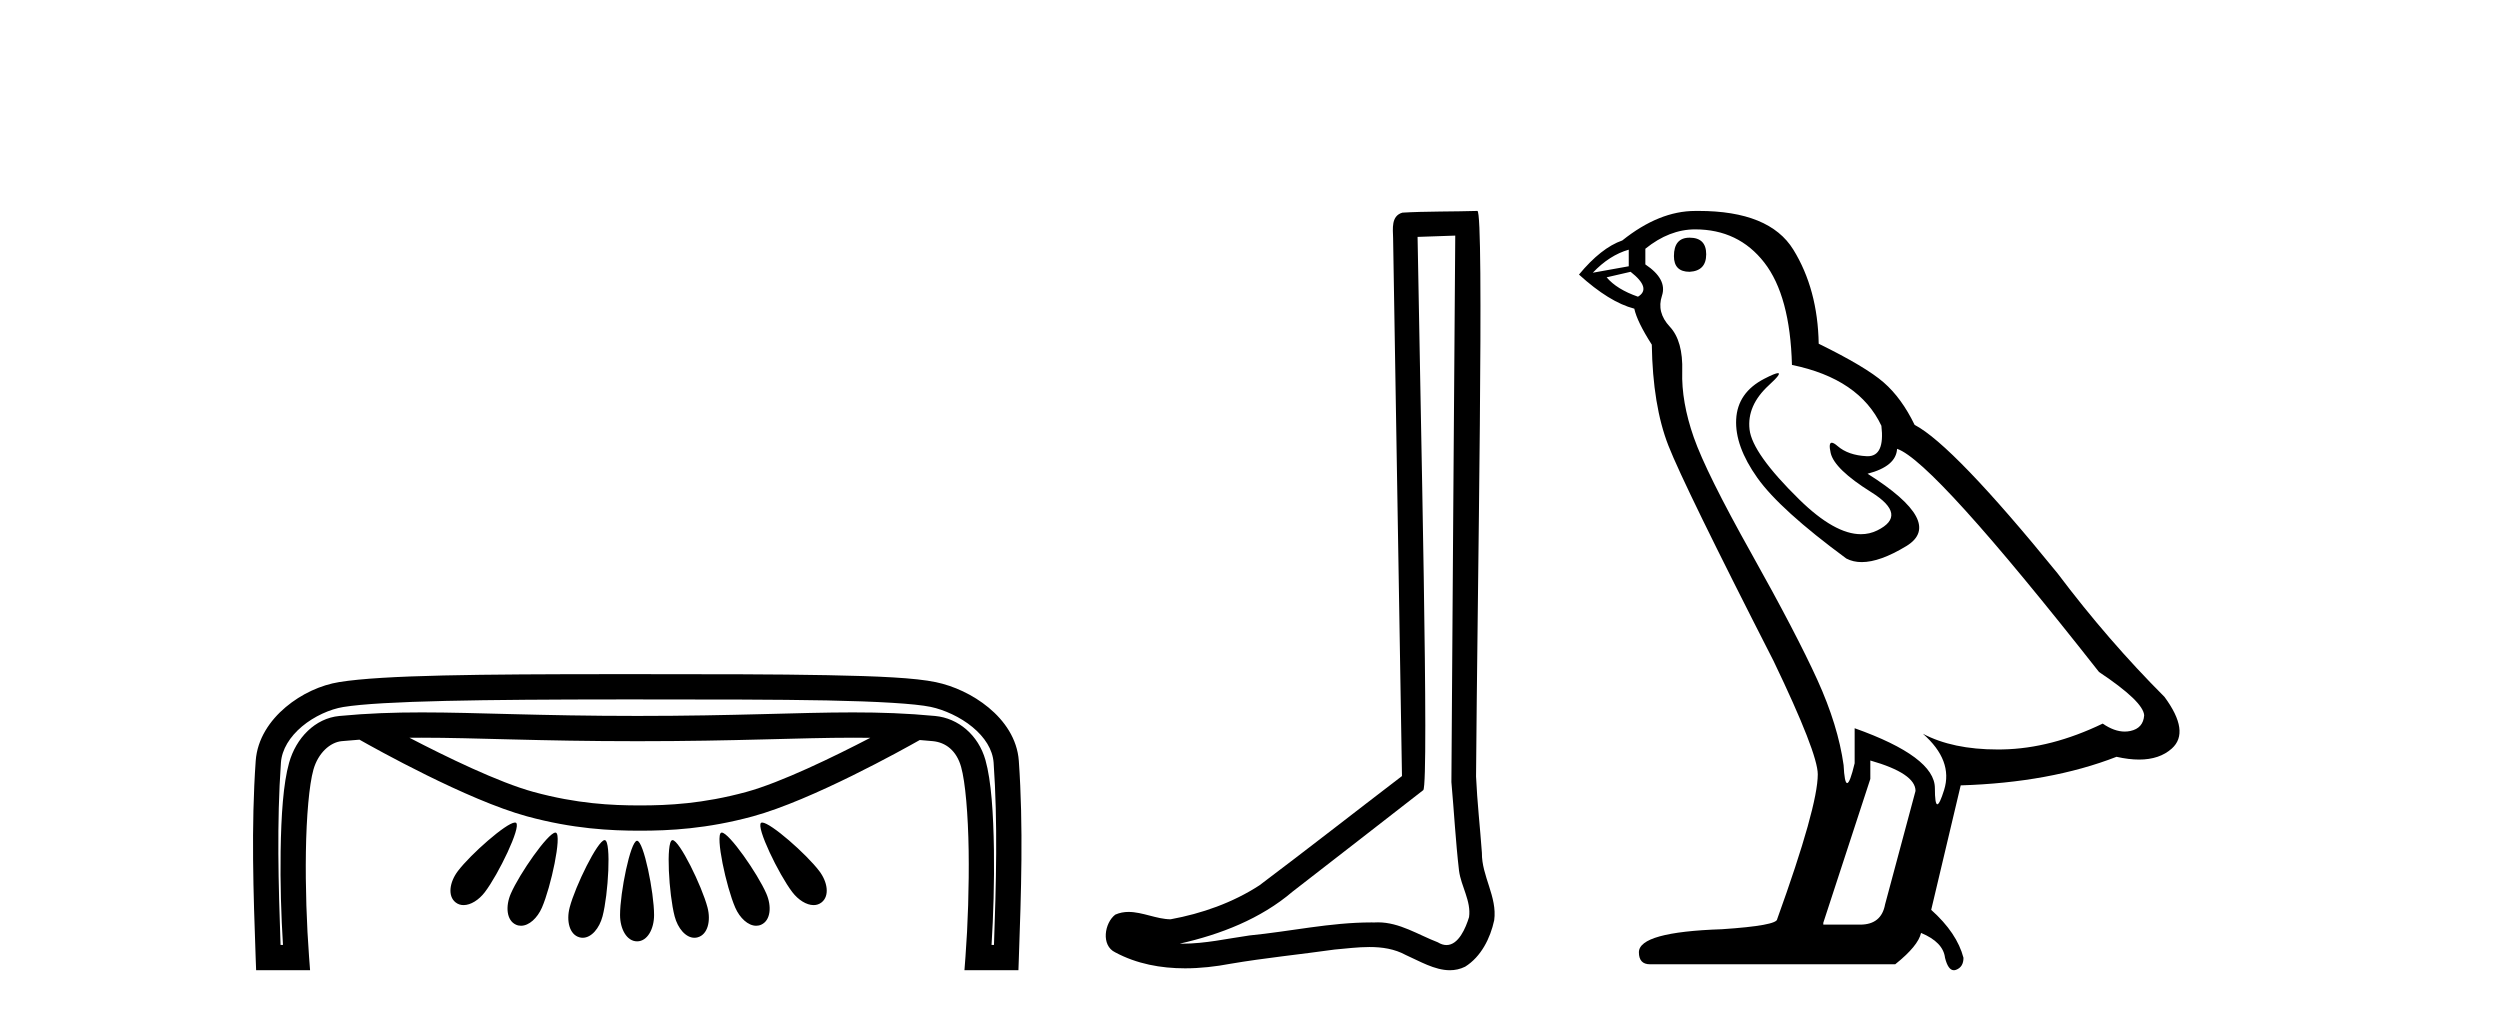
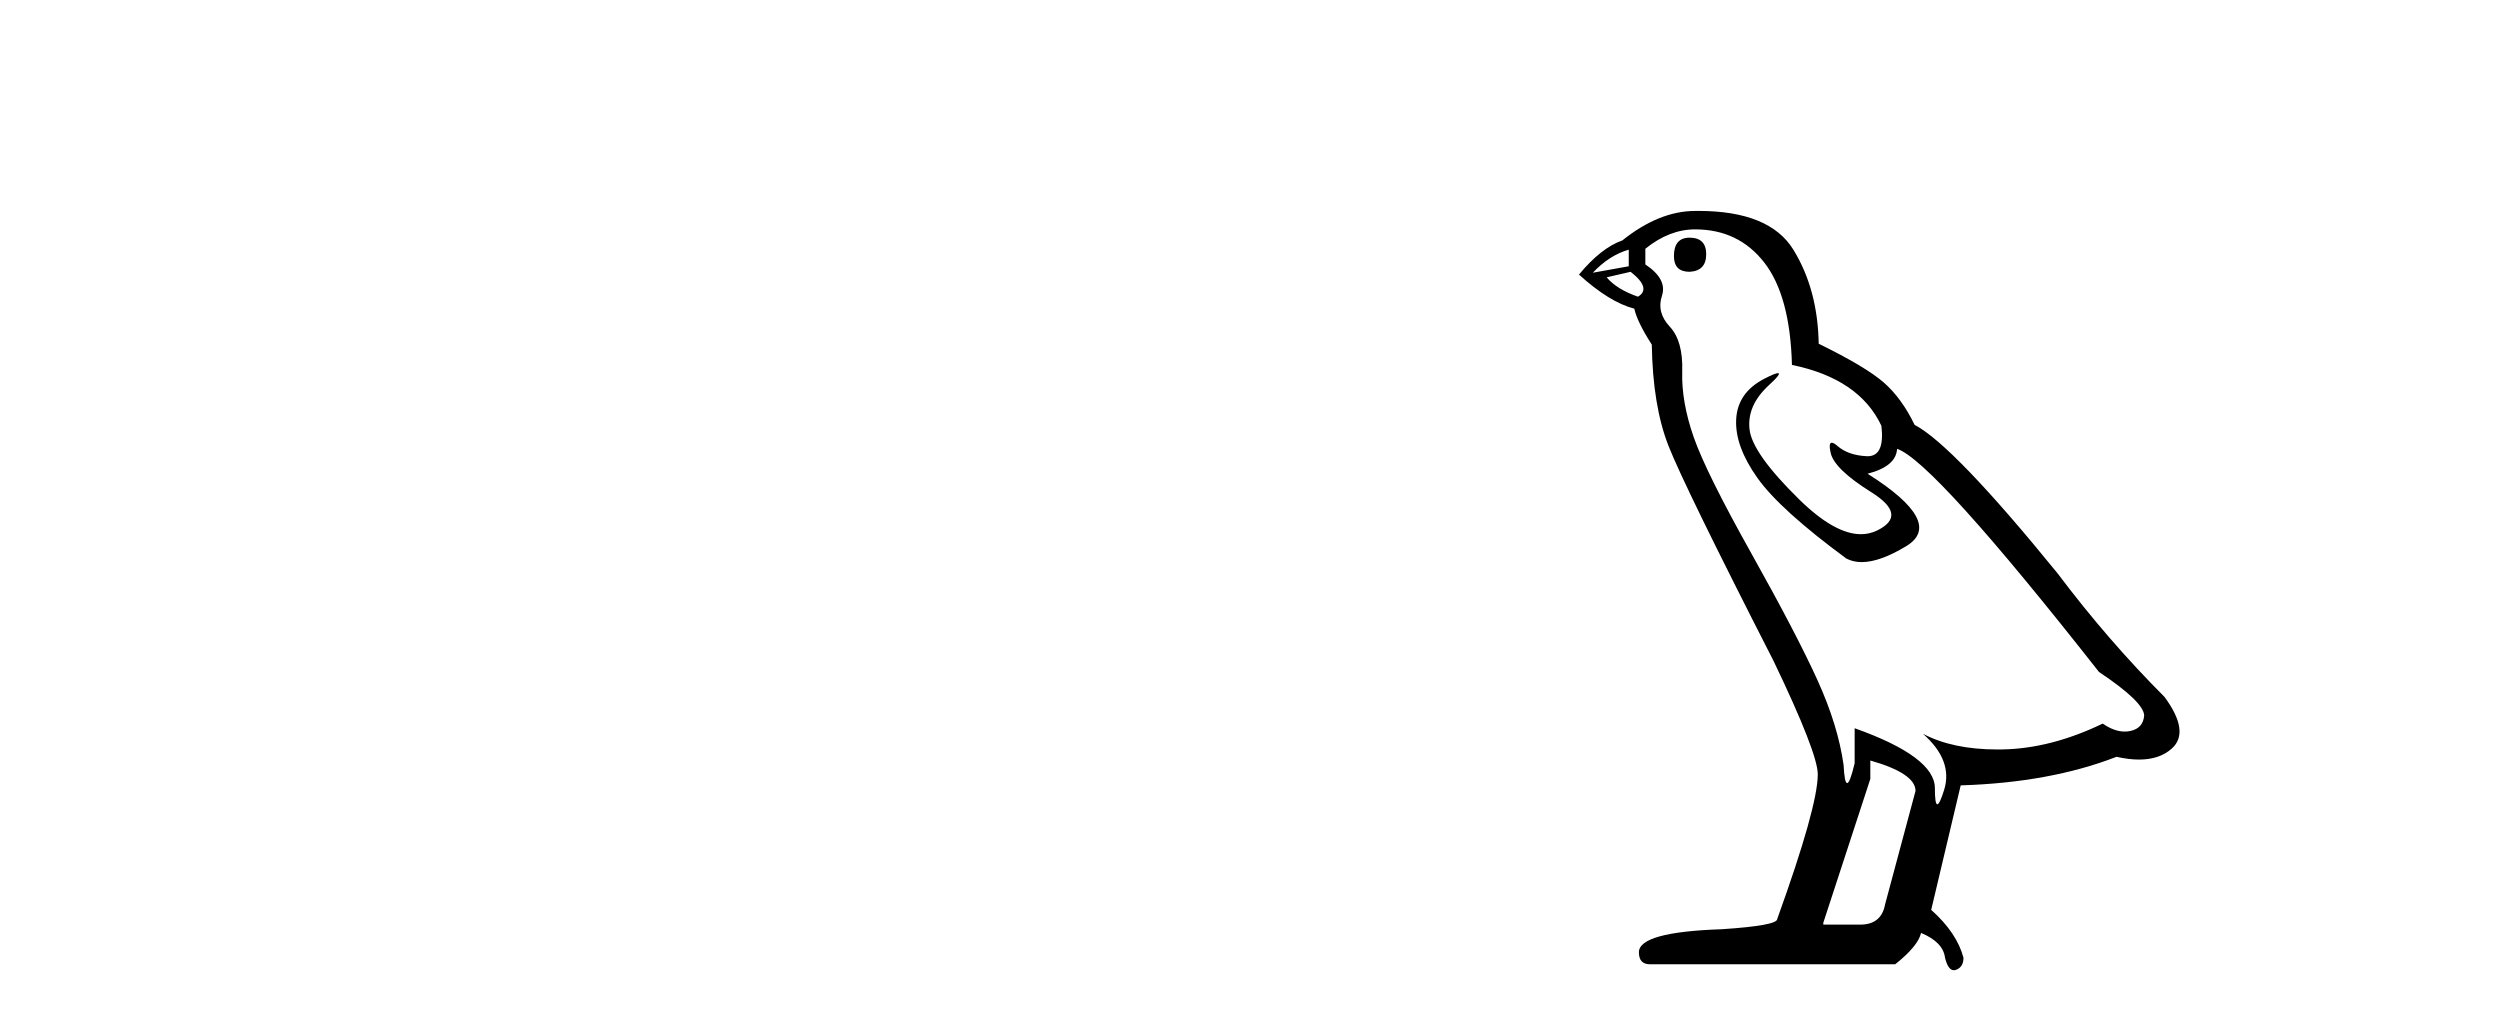
<svg xmlns="http://www.w3.org/2000/svg" width="100.0" height="41.0">
-   <path d="M 16.852 29.508 C 16.853 29.508 16.855 29.508 16.856 29.508 C 19.041 29.508 21.523 29.648 25.499 29.648 C 29.478 29.648 31.955 29.508 34.136 29.508 C 34.364 29.508 34.588 29.51 34.811 29.513 C 33.365 30.264 31.247 31.297 29.852 31.678 C 28.116 32.151 26.734 32.217 25.597 32.217 C 24.46 32.217 23.078 32.151 21.343 31.678 C 19.946 31.297 17.824 30.262 16.378 29.51 C 16.535 29.509 16.693 29.508 16.852 29.508 ZM 20.598 32.902 C 20.596 32.902 20.593 32.902 20.591 32.902 C 20.246 32.92 18.833 34.163 18.318 34.839 C 17.985 35.276 17.894 35.836 18.224 36.096 C 18.318 36.17 18.427 36.204 18.543 36.204 C 18.829 36.204 19.156 35.998 19.393 35.687 C 19.942 34.967 20.851 33.078 20.645 32.915 C 20.633 32.906 20.618 32.902 20.598 32.902 ZM 30.488 32.902 C 30.487 32.902 30.485 32.902 30.484 32.902 C 30.466 32.902 30.452 32.907 30.442 32.915 C 30.235 33.078 31.145 34.967 31.694 35.687 C 31.932 35.998 32.258 36.204 32.544 36.204 C 32.66 36.204 32.769 36.17 32.863 36.096 C 33.193 35.836 33.103 35.276 32.769 34.839 C 32.251 34.158 30.82 32.902 30.488 32.902 ZM 22.215 33.303 C 22.213 33.303 22.21 33.303 22.208 33.304 C 21.908 33.332 20.783 34.942 20.434 35.743 C 20.213 36.249 20.257 36.814 20.638 36.987 C 20.704 37.017 20.772 37.03 20.841 37.03 C 21.163 37.03 21.495 36.722 21.677 36.305 C 22.04 35.472 22.479 33.416 22.24 33.308 C 22.232 33.305 22.224 33.303 22.215 33.303 ZM 28.871 33.303 C 28.869 33.303 28.867 33.303 28.865 33.304 C 28.859 33.304 28.852 33.306 28.847 33.308 C 28.608 33.416 29.047 35.472 29.41 36.305 C 29.592 36.722 29.925 37.03 30.246 37.03 C 30.315 37.03 30.383 37.017 30.449 36.987 C 30.83 36.814 30.874 36.249 30.653 35.743 C 30.301 34.935 29.158 33.303 28.871 33.303 ZM 24.184 33.604 C 24.183 33.604 24.182 33.604 24.181 33.604 C 23.904 33.625 23.013 35.437 22.787 36.297 C 22.646 36.832 22.776 37.383 23.179 37.493 C 23.223 37.505 23.266 37.511 23.308 37.511 C 23.657 37.511 23.975 37.132 24.101 36.655 C 24.333 35.775 24.452 33.675 24.2 33.606 C 24.195 33.605 24.19 33.604 24.184 33.604 ZM 26.901 33.604 C 26.9 33.604 26.898 33.604 26.896 33.604 C 26.893 33.605 26.89 33.606 26.887 33.606 C 26.635 33.675 26.754 35.775 26.986 36.655 C 27.111 37.132 27.429 37.511 27.778 37.511 C 27.821 37.511 27.864 37.505 27.907 37.493 C 28.311 37.383 28.441 36.832 28.3 36.297 C 28.072 35.432 27.173 33.604 26.901 33.604 ZM 25.479 33.63 C 25.478 33.63 25.477 33.63 25.476 33.631 C 25.215 33.662 24.802 35.697 24.802 36.602 C 24.802 37.156 25.068 37.654 25.485 37.654 C 25.897 37.654 26.163 37.156 26.163 36.602 C 26.163 35.69 25.744 33.631 25.483 33.631 C 25.481 33.631 25.48 33.63 25.479 33.63 ZM 25.043 27.977 C 25.191 27.977 25.341 27.977 25.491 27.977 C 28.45 27.977 31.046 27.978 33.076 28.017 C 35.106 28.057 36.602 28.145 37.226 28.275 C 37.767 28.389 38.413 28.68 38.9 29.083 C 39.388 29.486 39.707 29.975 39.745 30.509 C 39.913 32.923 39.844 35.353 39.759 37.798 L 39.662 37.798 C 39.736 36.619 39.776 35.266 39.757 34 C 39.735 32.538 39.652 31.234 39.418 30.402 C 39.135 29.401 38.331 28.727 37.408 28.639 C 36.275 28.531 35.229 28.496 34.117 28.496 C 31.907 28.496 29.434 28.637 25.499 28.637 C 25.499 28.637 25.499 28.637 25.499 28.637 C 21.563 28.637 19.085 28.496 16.871 28.496 C 15.756 28.496 14.708 28.531 13.574 28.639 C 12.6 28.732 11.843 29.52 11.564 30.51 C 11.33 31.338 11.247 32.619 11.225 34.054 C 11.206 35.296 11.245 36.626 11.319 37.798 L 11.222 37.798 C 11.138 35.353 11.068 32.923 11.237 30.509 C 11.274 29.974 11.595 29.466 12.08 29.058 C 12.565 28.651 13.204 28.365 13.732 28.28 C 15.271 28.032 19.386 27.98 24.821 27.977 C 24.895 27.977 24.969 27.977 25.043 27.977 ZM 24.866 26.966 C 24.762 26.966 24.66 26.966 24.558 26.966 C 19.259 26.968 15.323 27 13.572 27.282 C 12.834 27.401 12.063 27.752 11.429 28.284 C 10.796 28.817 10.29 29.554 10.228 30.438 C 10.043 33.083 10.136 35.712 10.227 38.322 L 10.245 38.809 L 12.403 38.809 L 12.362 38.266 C 12.267 37.013 12.214 35.468 12.236 34.069 C 12.257 32.67 12.366 31.392 12.537 30.785 C 12.725 30.12 13.204 29.69 13.67 29.646 C 13.909 29.623 14.145 29.603 14.38 29.587 C 14.97 29.922 18.686 32.001 21.077 32.653 C 22.922 33.156 24.42 33.228 25.597 33.228 C 26.774 33.228 28.272 33.156 30.118 32.653 C 32.477 32.01 36.128 29.976 36.79 29.601 C 36.963 29.614 37.136 29.629 37.312 29.646 C 37.827 29.695 38.26 30.022 38.444 30.676 C 38.615 31.28 38.724 32.589 38.746 34.015 C 38.767 35.441 38.714 37.013 38.619 38.266 L 38.578 38.809 L 40.737 38.809 L 40.754 38.322 C 40.845 35.712 40.938 33.083 40.753 30.438 C 40.691 29.552 40.178 28.827 39.545 28.304 C 38.911 27.781 38.146 27.435 37.433 27.286 C 36.606 27.113 35.142 27.046 33.096 27.007 C 31.049 26.967 28.45 26.966 25.491 26.966 C 25.28 26.966 25.072 26.966 24.866 26.966 Z" style="fill:#000000;stroke:none" />
-   <path d="M 58.21 9.424 C 58.159 16.711 58.101 23.997 58.056 31.284 C 58.162 32.464 58.224 33.649 58.361 34.826 C 58.442 35.455 58.852 36.041 58.762 36.685 C 58.629 37.12 58.343 37.802 57.86 37.802 C 57.753 37.802 57.636 37.769 57.51 37.691 C 56.728 37.391 55.983 36.894 55.122 36.894 C 55.075 36.894 55.026 36.895 54.978 36.898 C 54.935 36.898 54.893 36.897 54.85 36.897 C 53.213 36.897 51.604 37.259 49.979 37.418 C 49.091 37.544 48.207 37.747 47.307 37.747 C 47.269 37.747 47.231 37.746 47.193 37.745 C 48.818 37.378 50.423 36.757 51.703 35.665 C 53.445 34.31 55.193 32.963 56.932 31.604 C 57.168 31.314 56.82 16.507 56.703 9.476 C 57.205 9.459 57.707 9.441 58.21 9.424 ZM 59.095 8.437 C 59.094 8.437 59.094 8.437 59.094 8.437 C 58.234 8.465 56.953 8.452 56.095 8.506 C 55.637 8.639 55.717 9.152 55.724 9.52 C 55.842 16.694 55.96 23.868 56.079 31.042 C 54.177 32.496 52.292 33.973 50.379 35.412 C 49.309 36.109 48.071 36.543 46.822 36.772 C 46.263 36.766 45.698 36.477 45.142 36.477 C 44.964 36.477 44.786 36.507 44.61 36.586 C 44.18 36.915 44.033 37.817 44.607 38.093 C 45.471 38.557 46.433 38.733 47.402 38.733 C 48.014 38.733 48.628 38.663 49.222 38.55 C 50.603 38.315 51.997 38.178 53.383 37.982 C 53.839 37.942 54.312 37.881 54.778 37.881 C 55.282 37.881 55.778 37.953 56.233 38.201 C 56.78 38.444 57.385 38.809 57.994 38.809 C 58.198 38.809 58.402 38.768 58.605 38.668 C 59.244 38.27 59.613 37.528 59.768 36.81 C 59.897 35.873 59.264 35.044 59.276 34.114 C 59.203 33.096 59.087 32.08 59.042 31.061 C 59.094 23.698 59.378 8.437 59.095 8.437 Z" style="fill:#000000;stroke:none" />
  <path d="M 67.584 9.507 Q 66.957 9.507 66.957 10.245 Q 66.957 10.872 67.584 10.872 Q 68.248 10.835 68.248 10.171 Q 68.248 9.507 67.584 9.507 ZM 65.15 9.987 L 65.15 10.651 L 63.712 10.909 Q 64.376 10.208 65.15 9.987 ZM 65.224 10.872 Q 66.072 11.536 65.519 11.868 Q 64.671 11.573 64.265 11.093 L 65.224 10.872 ZM 67.806 9.175 Q 69.539 9.175 70.572 10.503 Q 71.605 11.831 71.678 14.597 Q 74.371 15.15 75.256 17.031 Q 75.399 18.249 74.707 18.249 Q 74.687 18.249 74.666 18.248 Q 73.928 18.211 73.504 17.843 Q 73.35 17.709 73.271 17.709 Q 73.134 17.709 73.227 18.119 Q 73.375 18.765 74.85 19.687 Q 76.326 20.609 75.09 21.217 Q 74.783 21.368 74.437 21.368 Q 73.388 21.368 71.973 19.982 Q 70.092 18.138 69.982 17.179 Q 69.871 16.22 70.756 15.408 Q 71.283 14.926 71.118 14.926 Q 71.006 14.926 70.572 15.15 Q 69.502 15.703 69.447 16.773 Q 69.392 17.843 70.295 19.115 Q 71.199 20.388 73.854 22.342 Q 74.126 22.484 74.469 22.484 Q 75.198 22.484 76.252 21.844 Q 77.801 20.904 74.703 18.949 Q 75.846 18.654 75.883 17.953 Q 77.321 18.433 83.96 26.879 Q 85.731 28.059 85.767 28.612 Q 85.731 29.129 85.214 29.239 Q 85.104 29.263 84.99 29.263 Q 84.571 29.263 84.108 28.944 Q 82.042 29.94 80.106 29.977 Q 80.004 29.979 79.904 29.979 Q 78.104 29.979 76.916 29.35 L 76.916 29.35 Q 78.133 30.42 77.764 31.6 Q 77.585 32.172 77.493 32.172 Q 77.395 32.172 77.395 31.526 Q 77.395 30.272 74.186 29.129 L 74.186 30.53 Q 73.997 31.324 73.886 31.324 Q 73.78 31.324 73.744 30.604 Q 73.523 29.018 72.693 27.192 Q 71.863 25.367 70.056 22.139 Q 68.248 18.912 67.75 17.492 Q 67.253 16.072 67.289 14.855 Q 67.326 13.638 66.791 13.066 Q 66.257 12.495 66.478 11.831 Q 66.699 11.167 65.814 10.577 L 65.814 9.95 Q 66.773 9.175 67.806 9.175 ZM 74.813 30.42 Q 76.621 30.936 76.621 31.637 L 75.404 36.173 Q 75.256 36.985 74.408 36.985 L 72.932 36.985 L 72.932 36.911 L 74.813 31.157 L 74.813 30.42 ZM 67.939 8.437 Q 67.873 8.437 67.806 8.438 Q 66.367 8.438 64.892 9.618 Q 64.044 9.913 63.159 10.983 Q 64.376 12.089 65.372 12.347 Q 65.482 12.864 66.072 13.786 Q 66.109 16.22 66.736 17.824 Q 67.363 19.429 70.941 26.436 Q 72.711 30.124 72.711 30.973 Q 72.711 32.264 71.088 36.763 Q 71.088 37.022 68.875 37.169 Q 65.556 37.28 65.556 38.091 Q 65.556 38.571 65.999 38.571 L 75.809 38.571 Q 76.731 37.833 76.842 37.317 Q 77.727 37.685 77.801 38.312 Q 77.925 38.809 78.154 38.809 Q 78.197 38.809 78.243 38.792 Q 78.539 38.681 78.539 38.312 Q 78.28 37.317 77.248 36.394 L 78.428 31.415 Q 82.005 31.305 84.661 30.272 Q 85.153 30.383 85.563 30.383 Q 86.382 30.383 86.874 29.94 Q 87.612 29.276 86.579 27.875 Q 84.329 25.625 82.301 22.932 Q 78.133 17.806 76.584 16.994 Q 76.067 15.925 75.348 15.298 Q 74.629 14.671 72.748 13.749 Q 72.711 11.573 71.734 9.987 Q 70.779 8.437 67.939 8.437 Z" style="fill:#000000;stroke:none" />
</svg>